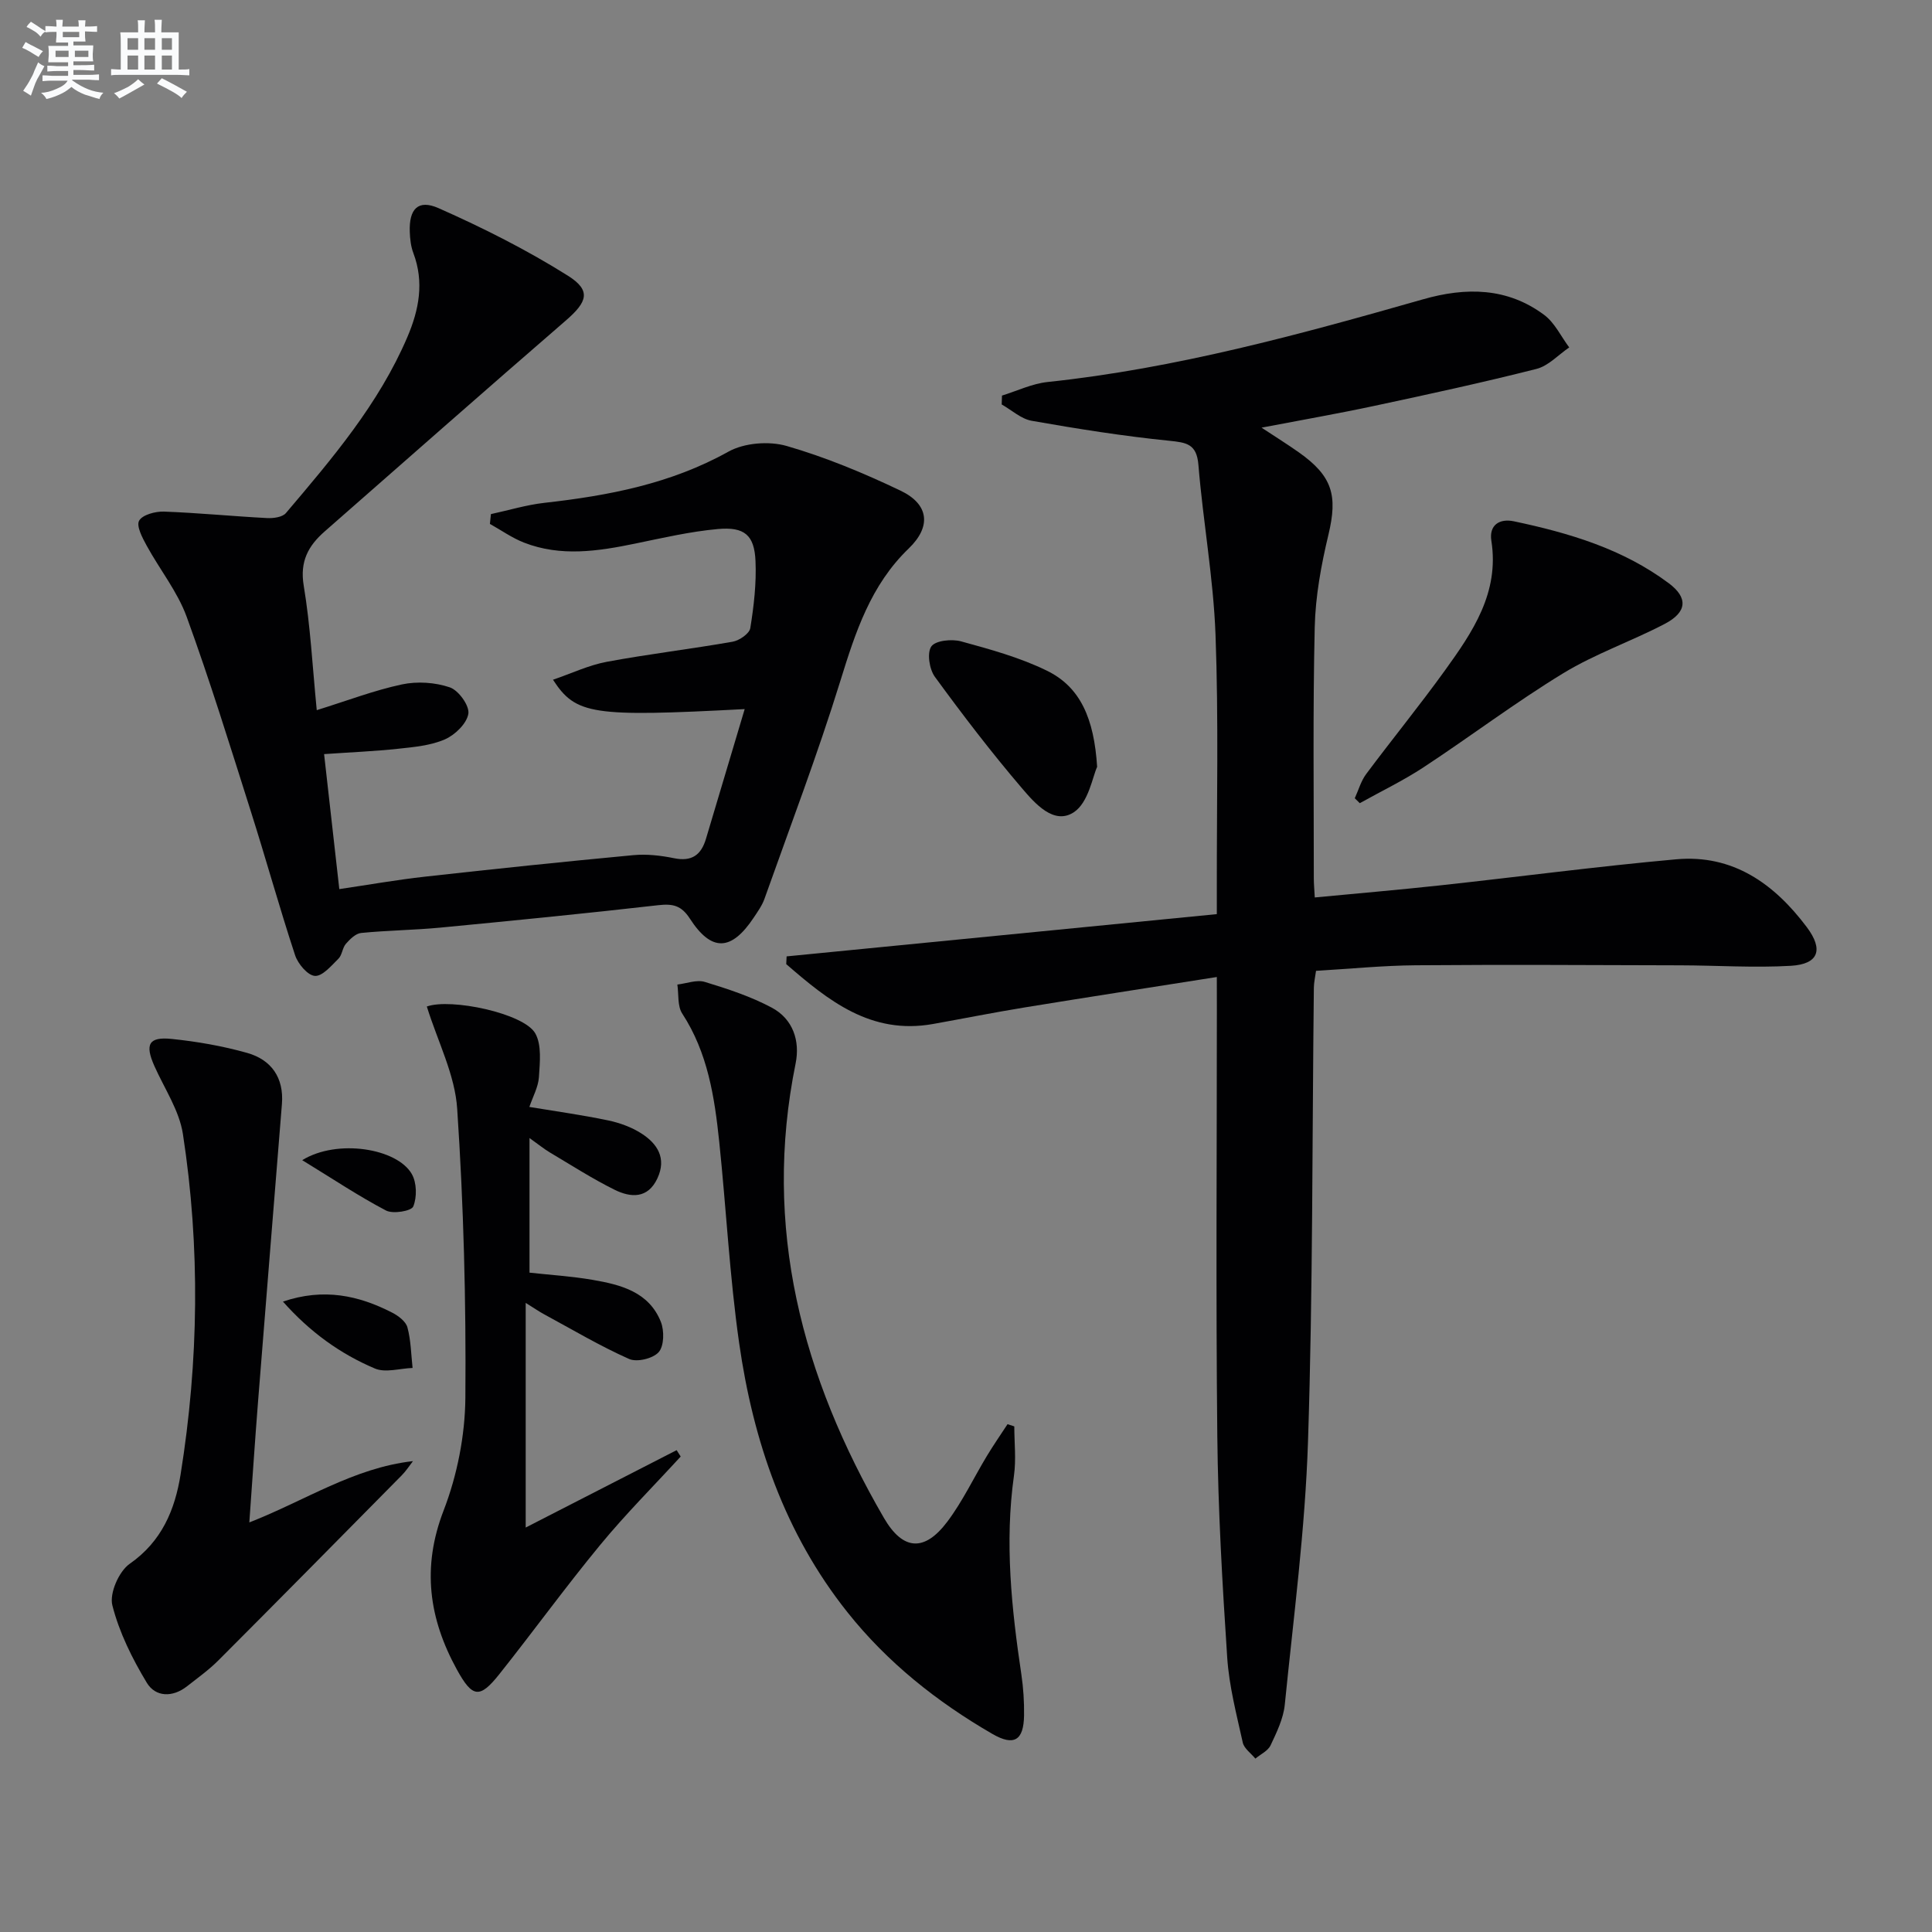
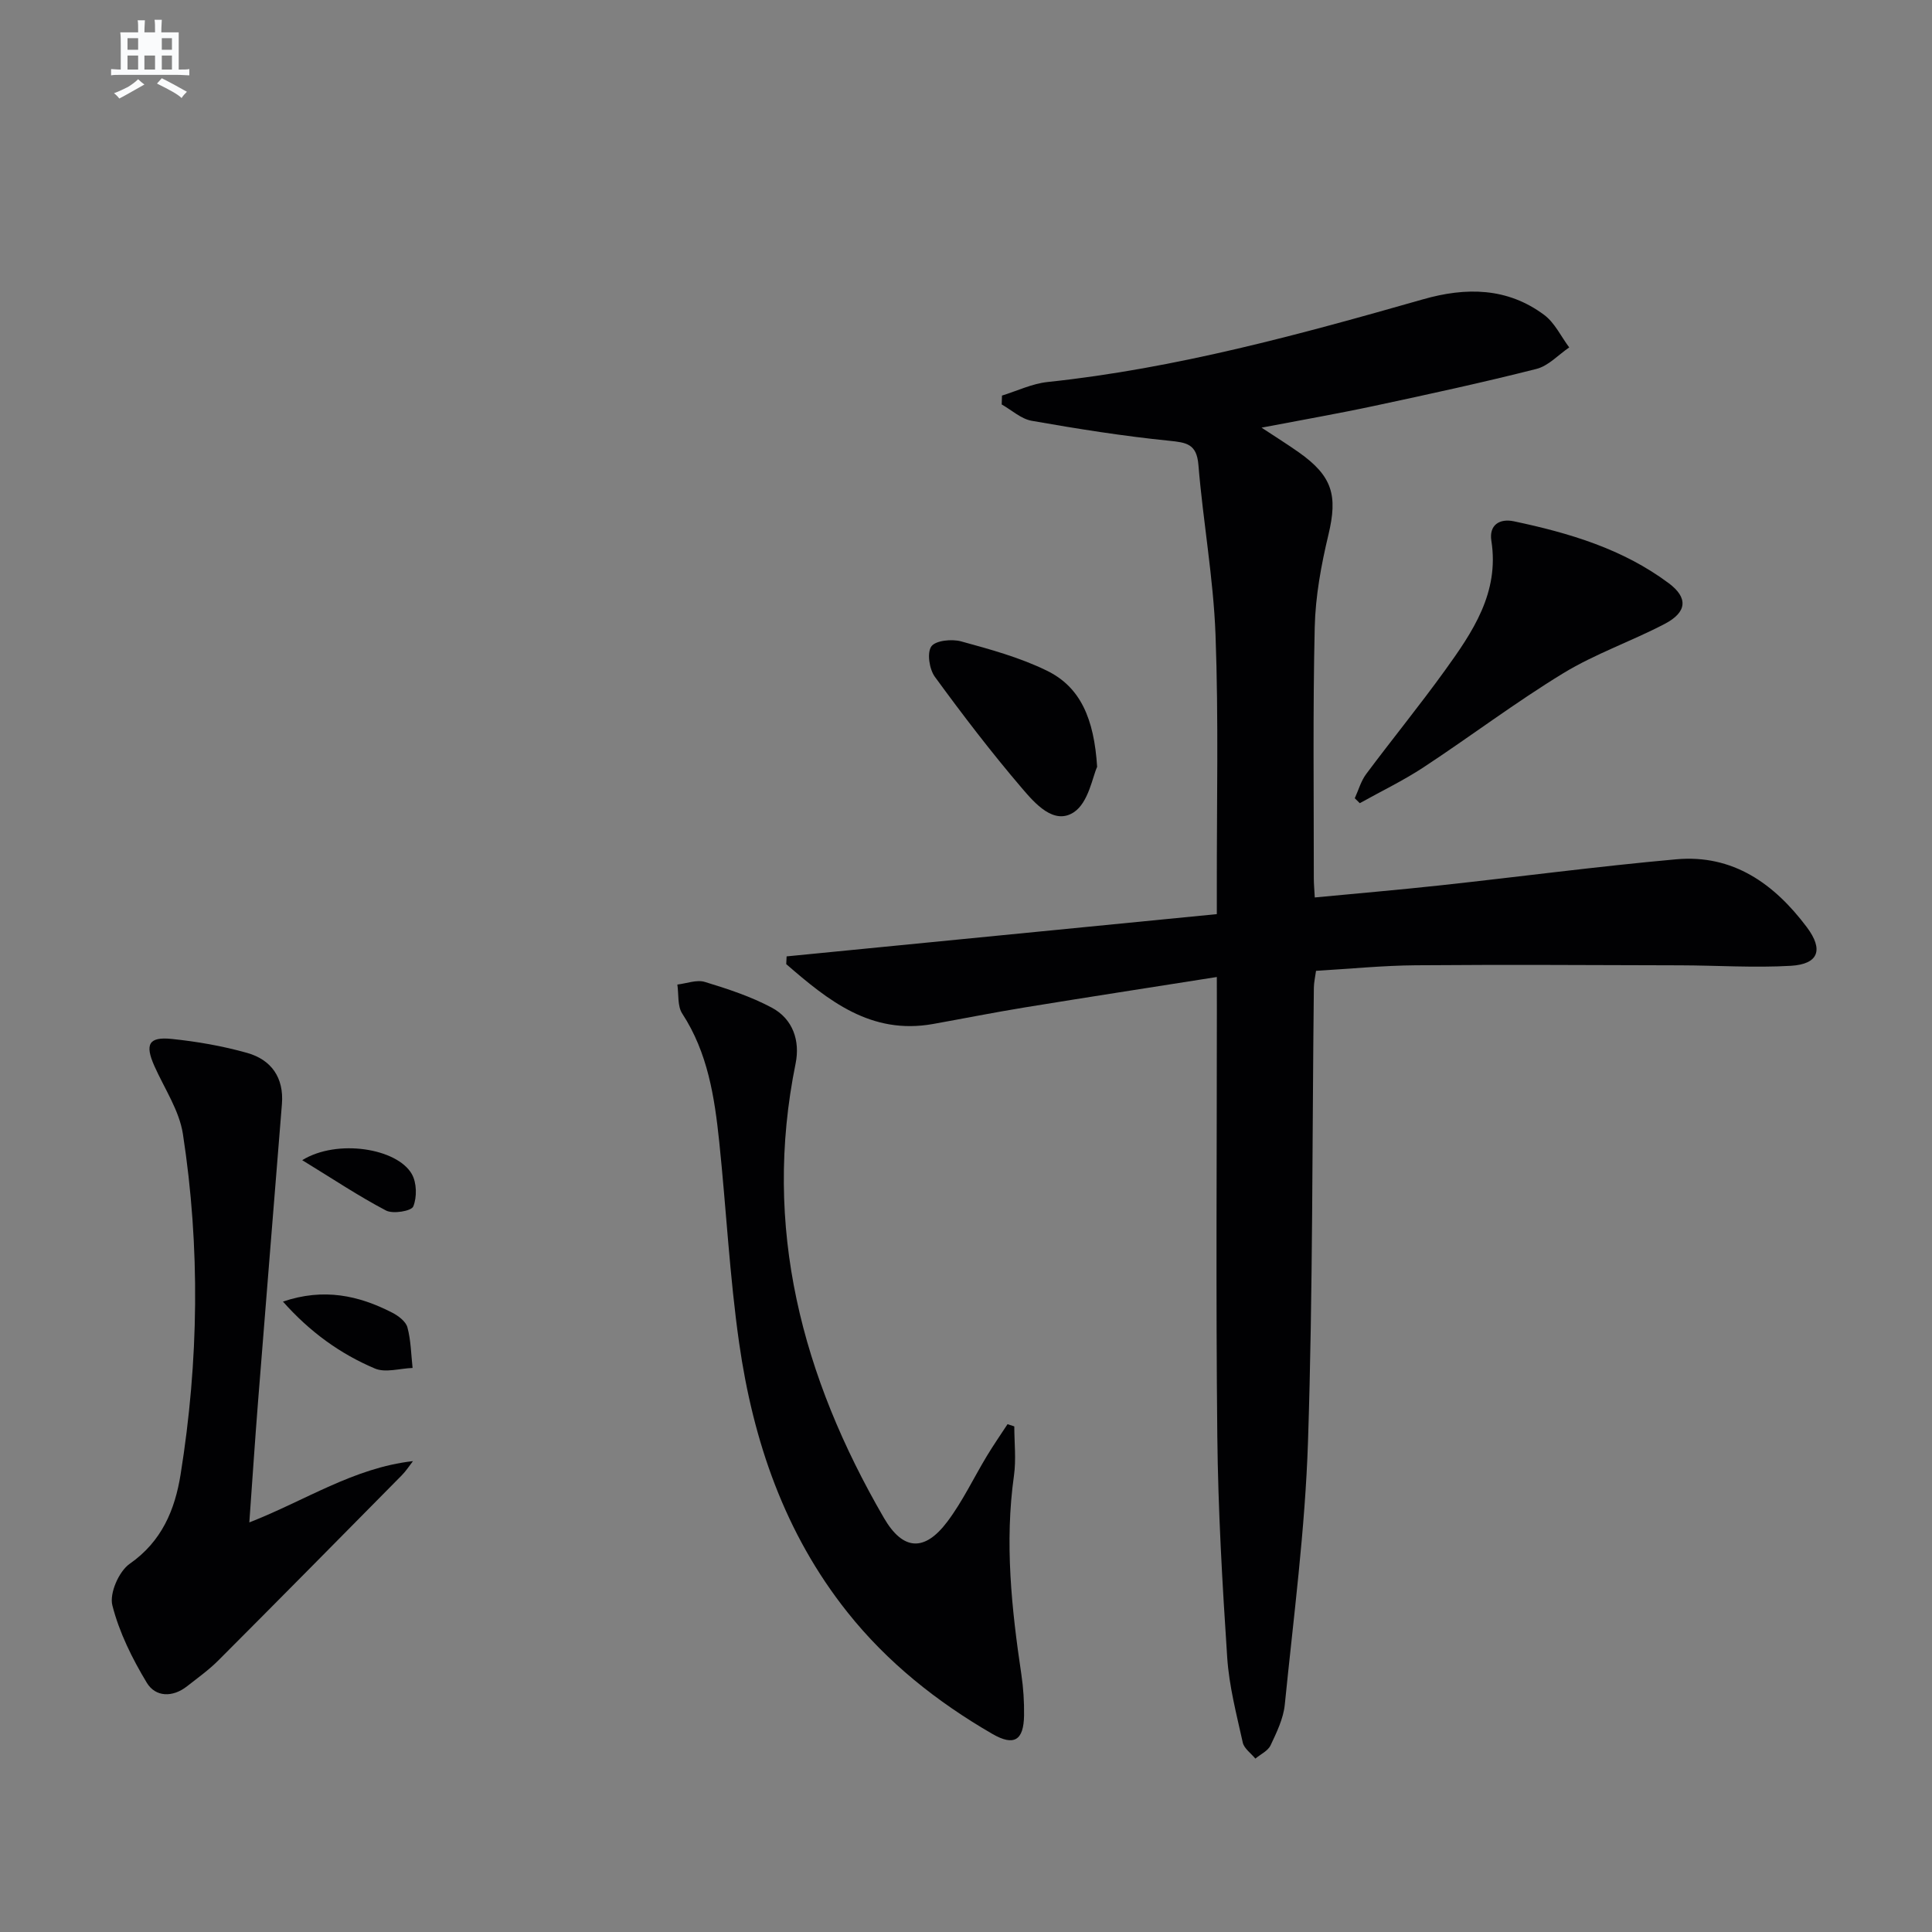
<svg xmlns="http://www.w3.org/2000/svg" enable-background="new 0 0 400 400" viewBox="0 0 400 400">
  <rect x="0" y="0" width="400" height="400" fill="#808080" stroke="none" />
  <g fill="#010103">
    <path d="m251.93 202.28c-13.81 2.18-26.75 4.17-39.67 6.28-6.39 1.04-12.74 2.31-19.11 3.45-12.86 2.29-21.69-4.88-30.37-12.4.03-.53.05-1.07.08-1.6 29.49-2.9 58.97-5.8 89.07-8.75 0-2.17 0-3.77 0-5.38-.03-17.49.38-35-.27-52.48-.44-11.74-2.58-23.4-3.54-35.14-.36-4.36-2.44-4.64-6.08-5.01-9.52-.96-19-2.47-28.44-4.13-2.2-.39-4.15-2.22-6.21-3.38.02-.61.04-1.23.06-1.84 3.14-.97 6.23-2.47 9.44-2.81 26.56-2.81 52.17-9.83 77.73-17.12 8.89-2.54 17.45-2.47 25.1 3.24 2.18 1.63 3.47 4.45 5.17 6.72-2.25 1.53-4.3 3.82-6.78 4.45-11.09 2.81-22.28 5.24-33.47 7.63-7.46 1.6-14.98 2.91-23.45 4.53 2.98 1.96 5.39 3.47 7.7 5.1 7 4.94 8.09 8.94 6.15 17.06-1.5 6.26-2.69 12.74-2.84 19.15-.4 17.32-.18 34.65-.19 51.98 0 1.14.11 2.27.2 3.98 8.8-.84 17.33-1.57 25.84-2.49 16.33-1.77 32.63-3.94 48.98-5.41 11.75-1.06 20.31 5.06 27.06 14.06 3.49 4.66 2.44 7.65-3.32 7.99-7.59.44-15.24-.08-22.86-.1-18.26-.05-36.52-.16-54.77-.01-6.81.05-13.61.74-20.67 1.15-.18 1.31-.44 2.41-.45 3.51-.36 31.3-.19 62.62-1.21 93.9-.59 18.21-2.99 36.37-4.81 54.53-.29 2.88-1.68 5.73-2.94 8.41-.54 1.15-2.07 1.85-3.15 2.75-.9-1.1-2.34-2.09-2.61-3.33-1.29-5.83-2.83-11.69-3.22-17.61-1.01-15.26-1.89-30.55-2.05-45.83-.31-29.49-.09-58.98-.09-88.47-.01-1.8-.01-3.6-.01-6.58z" />
-     <path d="m154.18 146.81c-31.56 1.66-34.95 1.19-39.69-6.08 3.87-1.32 7.41-3.02 11.14-3.71 8.64-1.61 17.39-2.64 26.05-4.16 1.4-.25 3.48-1.68 3.66-2.82.74-4.57 1.28-9.26 1.08-13.87-.23-5.36-2.25-7.14-7.79-6.64-5.75.52-11.43 1.84-17.1 3.01-7.71 1.59-15.41 2.77-23.02-.19-2.49-.97-4.73-2.57-7.08-3.88.07-.68.14-1.36.21-2.03 3.68-.79 7.33-1.91 11.05-2.33 13.29-1.49 26.17-3.94 38.12-10.6 3.29-1.83 8.39-2.23 12.05-1.18 8.08 2.33 15.97 5.62 23.58 9.25 5.91 2.82 6.42 7.43 1.71 11.97-7.9 7.6-11.05 17.36-14.18 27.48-4.7 15.18-10.37 30.06-15.69 45.05-.49 1.39-1.4 2.65-2.22 3.89-4.63 6.97-8.74 7.16-13.23.22-1.77-2.74-3.54-3.12-6.54-2.78-15.01 1.71-30.06 3.2-45.1 4.64-5.46.52-10.96.57-16.42 1.11-1.13.11-2.32 1.29-3.16 2.25-.73.84-.77 2.32-1.54 3.08-1.47 1.45-3.31 3.66-4.87 3.56-1.49-.09-3.51-2.49-4.1-4.27-3.27-9.92-6.05-20-9.22-29.96-4.26-13.43-8.42-26.91-13.24-40.14-1.9-5.2-5.56-9.75-8.26-14.69-.89-1.62-2.19-4.07-1.58-5.18.68-1.23 3.36-1.95 5.14-1.89 7.12.26 14.23.97 21.35 1.34 1.31.07 3.19-.18 3.91-1.04 9.58-11.29 19.21-22.57 25.13-36.41 2.43-5.68 3.52-11.39 1.25-17.42-.52-1.37-.69-2.92-.74-4.4-.17-4.71 1.7-6.78 5.97-4.89 9.19 4.07 18.25 8.63 26.75 13.97 4.9 3.08 4.05 5.43-.41 9.29-16.72 14.46-33.3 29.09-49.93 43.67-3.4 2.98-5.17 6.21-4.34 11.21 1.38 8.28 1.81 16.71 2.7 25.79 6.31-1.96 11.88-4.1 17.64-5.33 3.16-.67 6.86-.43 9.91.61 1.8.61 4.09 3.78 3.84 5.45-.31 2.02-2.75 4.39-4.84 5.31-2.95 1.29-6.4 1.6-9.68 1.95-4.93.53-9.89.73-15.35 1.11 1.05 9.32 2.06 18.29 3.15 27.95 6.1-.9 11.91-1.93 17.77-2.58 14.35-1.6 28.72-3.1 43.1-4.45 2.77-.26 5.68.07 8.42.63 3.7.76 5.64-.67 6.64-4.07 2.62-8.77 5.25-17.54 8-26.8z" />
    <path d="m210 295.32c0 3.4.4 6.85-.07 10.19-1.95 13.85-.5 27.53 1.54 41.22.41 2.78.59 5.63.55 8.44-.08 5.15-2.06 6.42-6.56 3.82-11.46-6.63-21.74-14.79-30.02-25.21-12.99-16.33-19.51-35.42-22.41-55.73-1.97-13.8-2.67-27.77-4.12-41.65-.97-9.27-2.37-18.44-7.66-26.55-1.02-1.56-.71-3.98-1.01-6.01 1.91-.22 4.01-1.06 5.7-.54 4.73 1.44 9.51 3.01 13.84 5.32 4.39 2.34 5.9 6.86 4.94 11.58-6.89 33.91 1.32 64.84 18.28 94.06 3.91 6.74 8.38 7.11 13.13.79 3.17-4.21 5.46-9.08 8.2-13.62 1.35-2.23 2.84-4.39 4.27-6.57.47.14.94.3 1.4.46z" />
-     <path d="m88.37 208.39c4.91-1.79 20.14 1.4 22.46 5.57 1.35 2.42.94 6 .75 9.03-.13 2.05-1.25 4.04-1.98 6.19 5.61.93 10.98 1.67 16.27 2.78 2.4.5 4.86 1.39 6.91 2.7 3.33 2.12 5.27 5.14 3.33 9.3-1.98 4.26-5.52 4.02-8.86 2.37-4.6-2.28-8.95-5.08-13.38-7.71-1.26-.75-2.41-1.7-4.24-3v27.87c4.27.47 8.71.74 13.06 1.49 5.83 1 11.67 2.49 14.14 8.71.72 1.83.67 4.97-.45 6.25-1.16 1.33-4.51 2.14-6.13 1.42-6.03-2.68-11.74-6.08-17.56-9.23-.97-.52-1.88-1.15-3.85-2.38v46.51c10.24-5.25 20.75-10.64 31.25-16.02l.84 1.32c-5.58 6.09-11.44 11.95-16.68 18.32-7.19 8.72-13.83 17.89-20.87 26.74-4.07 5.12-5.57 4.89-8.78-.94-5.81-10.57-7.3-21.18-2.75-32.96 2.81-7.29 4.43-15.5 4.5-23.32.16-19.93-.36-39.9-1.69-59.78-.44-7.07-4.01-13.91-6.29-21.23z" />
    <path d="m51.62 315.2c11.61-4.53 21.6-11.3 33.88-12.69-.77.99-1.45 2.07-2.33 2.95-12.62 12.78-25.23 25.56-37.92 38.27-1.98 1.99-4.3 3.65-6.52 5.39-3 2.37-6.55 2.25-8.34-.73-3.01-4.99-5.71-10.42-7.13-16.03-.63-2.49 1.36-7.03 3.59-8.59 6.66-4.64 9.37-11.2 10.54-18.5 3.76-23.44 4.09-47.01.48-70.48-.75-4.88-3.83-9.42-5.91-14.09-1.99-4.48-1.19-6.09 3.59-5.6 5.25.54 10.53 1.46 15.61 2.89 5.02 1.41 7.64 5.14 7.21 10.57-1.64 20.52-3.32 41.04-4.94 61.57-.64 8.08-1.17 16.18-1.81 25.07z" />
    <path d="m280.49 165.27c.77-1.68 1.28-3.56 2.36-5.01 5.36-7.19 11.04-14.15 16.29-21.43 5.75-7.98 11.32-16.1 9.63-26.87-.51-3.26 1.69-4.66 4.67-4.03 11.42 2.41 22.55 5.71 32.07 12.83 4.02 3 3.79 5.98-.83 8.4-6.89 3.61-14.38 6.18-21 10.21-9.91 6.04-19.22 13.09-28.93 19.48-4.21 2.77-8.8 4.97-13.22 7.44-.34-.34-.69-.68-1.04-1.02z" />
    <path d="m227.15 158.77c-.94 2-1.77 7.39-4.83 9.4-4.13 2.71-8.06-1.85-10.73-4.97-6.34-7.42-12.29-15.2-18.04-23.08-1.14-1.57-1.66-4.94-.73-6.28.86-1.24 4.24-1.58 6.17-1.05 6.03 1.65 12.16 3.33 17.74 6.06 6.98 3.39 9.79 9.97 10.42 19.92z" />
    <path d="m58.58 269.48c8.45-2.86 15.67-1.28 22.62 2.29 1.27.65 2.82 1.82 3.15 3.04.73 2.7.76 5.59 1.07 8.41-2.63.09-5.62 1.05-7.82.11-7.17-3.04-13.43-7.55-19.02-13.85z" />
    <path d="m62.57 240.2c7.25-4.47 19.65-2.45 22.69 2.87 1.03 1.8 1.09 4.8.3 6.72-.39.95-4.18 1.59-5.63.84-5.63-2.95-10.95-6.51-17.36-10.43z" />
  </g>
-   <path d="m6.8 9.5c.6.3 1.3.7 2.1 1.1-.4.4-.7.8-.9 1.2-.7-.4-1.3-.8-1.8-1.1s-1.1-.6-1.6-.8c.2-.4.5-.8.7-1.2.4.2.8.5 1.5.8zm.9 6.9c-.3.6-.5 1.1-.7 1.7s-.4 1.1-.6 1.7c-.6-.4-1.1-.7-1.6-1 .7-1 1.2-1.8 1.5-2.4.3-.5.6-1.1.8-1.7.3-.6.5-1.2.8-1.8.3.3.8.6 1.3.8-.7 1.3-1.2 2.2-1.5 2.7zm.1-11c.4.3 1 .7 1.7 1.1-.5.2-.8.6-1.1 1.1-.5-.6-1-1-1.4-1.2s-.9-.6-1.5-.8c.2-.4.5-.7.9-1.1.5.3.9.6 1.4.9zm10.5 13.1c1 .4 2 .6 3.1.7-.4.4-.7.8-.8 1.3-.9-.2-1.9-.6-3-.9-1-.4-2-.9-2.8-1.6-.5.4-1.1.9-1.9 1.3s-1.9.9-3.3 1.2c-.1-.3-.5-.8-1.1-1.3 1 0 2.1-.3 3.2-.8 1.2-.5 1.9-1 2.3-1.7h-3.2c-.4 0-1 0-2 .1v-1.2c1 0 1.7.1 2 .1h3.3v-1h-2.3c-.2 0-.9 0-2 .1v-1.2c1.2 0 1.9.1 2 .1h2.3v-.8h-4.1c0-.7.1-1.2.1-1.6 0-.5 0-1.1-.1-1.8h4.1v-.7h-2.5c0-.6.1-1.1.1-1.6v-.6h-.5c-.4 0-1 0-1.8.1v-1.3c1.2 0 1.9.1 2.1.1h.2c0-.3 0-.8-.1-1.4h1.4c0 .6-.1 1-.1 1.4h3.4c0-.4 0-.8-.1-1.3h1.5c0 .4-.1.9-.1 1.3.7 0 1.5 0 2.5-.1v1.2c-1 0-1.8-.1-2.5-.1v.6c0 .3 0 .8.1 1.5h-2.5v.8h4.1c0 .8-.1 1.3-.1 1.8s0 1 .1 1.5h-4.1v.8h1.4c.8 0 1.8 0 2.9-.1v1.2c-1 0-1.9-.1-2.8-.1h-1.5v1h3.2c.3 0 1 0 2.1-.1v1.2c-1.1 0-1.8-.1-2.1-.1h-3.4l-.1.1c1.4 1 2.4 1.5 3.4 1.9zm-4.1-6.7v-1.3h-2.7v1.3zm2.2-4.1v-1.1h-3.4v1.1zm1.9 4.1v-1.3h-2.8v1.3z" fill="#fafbfc" />
-   <path d="m37 6.7v2.3 5.4c1 0 1.8 0 2.2-.1v1.3c-.6 0-1.5-.1-2.5-.1h-11.9c-.7 0-1.3 0-1.8.1v-1.3c.5 0 1.1.1 2 .1v-5.2c0-1 0-1.8-.1-2.5h3.7c0-1.3 0-2.1-.1-2.5h1.5c0 .4-.1 1.3-.1 2.5h2.2c0-1.2 0-2.1-.1-2.6h1.5c0 .4-.1 1.3-.1 2.6zm-12.3 13.7c-.3-.4-.7-.8-1.1-1.1 1.1-.4 2.1-.9 2.9-1.3.8-.5 1.5-1 2.1-1.6.4.4.9.8 1.3 1.1-2.5 1.4-4.2 2.4-5.2 2.9zm3.9-10.1v-2.4h-2.2v2.4zm0 4.1v-2.9h-2.2v2.9zm3.5-4.1v-2.4h-2.2v2.4zm0 4.1v-2.9h-2.2v2.9zm.4 2.9 1-1.1c.6.3 1.4.7 2.5 1.3s2 1.1 2.7 1.5c-.4.4-.8.8-1.1 1.3-.8-.8-2.5-1.7-5.1-3zm3.1-7v-2.4h-2.1v2.4zm0 4.1v-2.9h-2.1v2.9z" fill="#fafbfc" />
+   <path d="m37 6.7v2.3 5.4c1 0 1.8 0 2.2-.1v1.3c-.6 0-1.5-.1-2.5-.1h-11.9c-.7 0-1.3 0-1.8.1v-1.3c.5 0 1.1.1 2 .1v-5.2c0-1 0-1.8-.1-2.5h3.7c0-1.3 0-2.1-.1-2.5h1.5c0 .4-.1 1.3-.1 2.5h2.2c0-1.2 0-2.1-.1-2.6h1.5c0 .4-.1 1.3-.1 2.6zm-12.3 13.7c-.3-.4-.7-.8-1.1-1.1 1.1-.4 2.1-.9 2.9-1.3.8-.5 1.5-1 2.1-1.6.4.4.9.8 1.3 1.1-2.5 1.4-4.2 2.4-5.2 2.9zm3.9-10.1v-2.4h-2.2v2.4zm0 4.1v-2.9h-2.2v2.9zm3.5-4.1v-2.4v2.4zm0 4.1v-2.9h-2.2v2.9zm.4 2.9 1-1.1c.6.3 1.4.7 2.5 1.3s2 1.1 2.7 1.5c-.4.4-.8.8-1.1 1.3-.8-.8-2.5-1.7-5.1-3zm3.1-7v-2.4h-2.1v2.4zm0 4.1v-2.9h-2.1v2.9z" fill="#fafbfc" />
</svg>